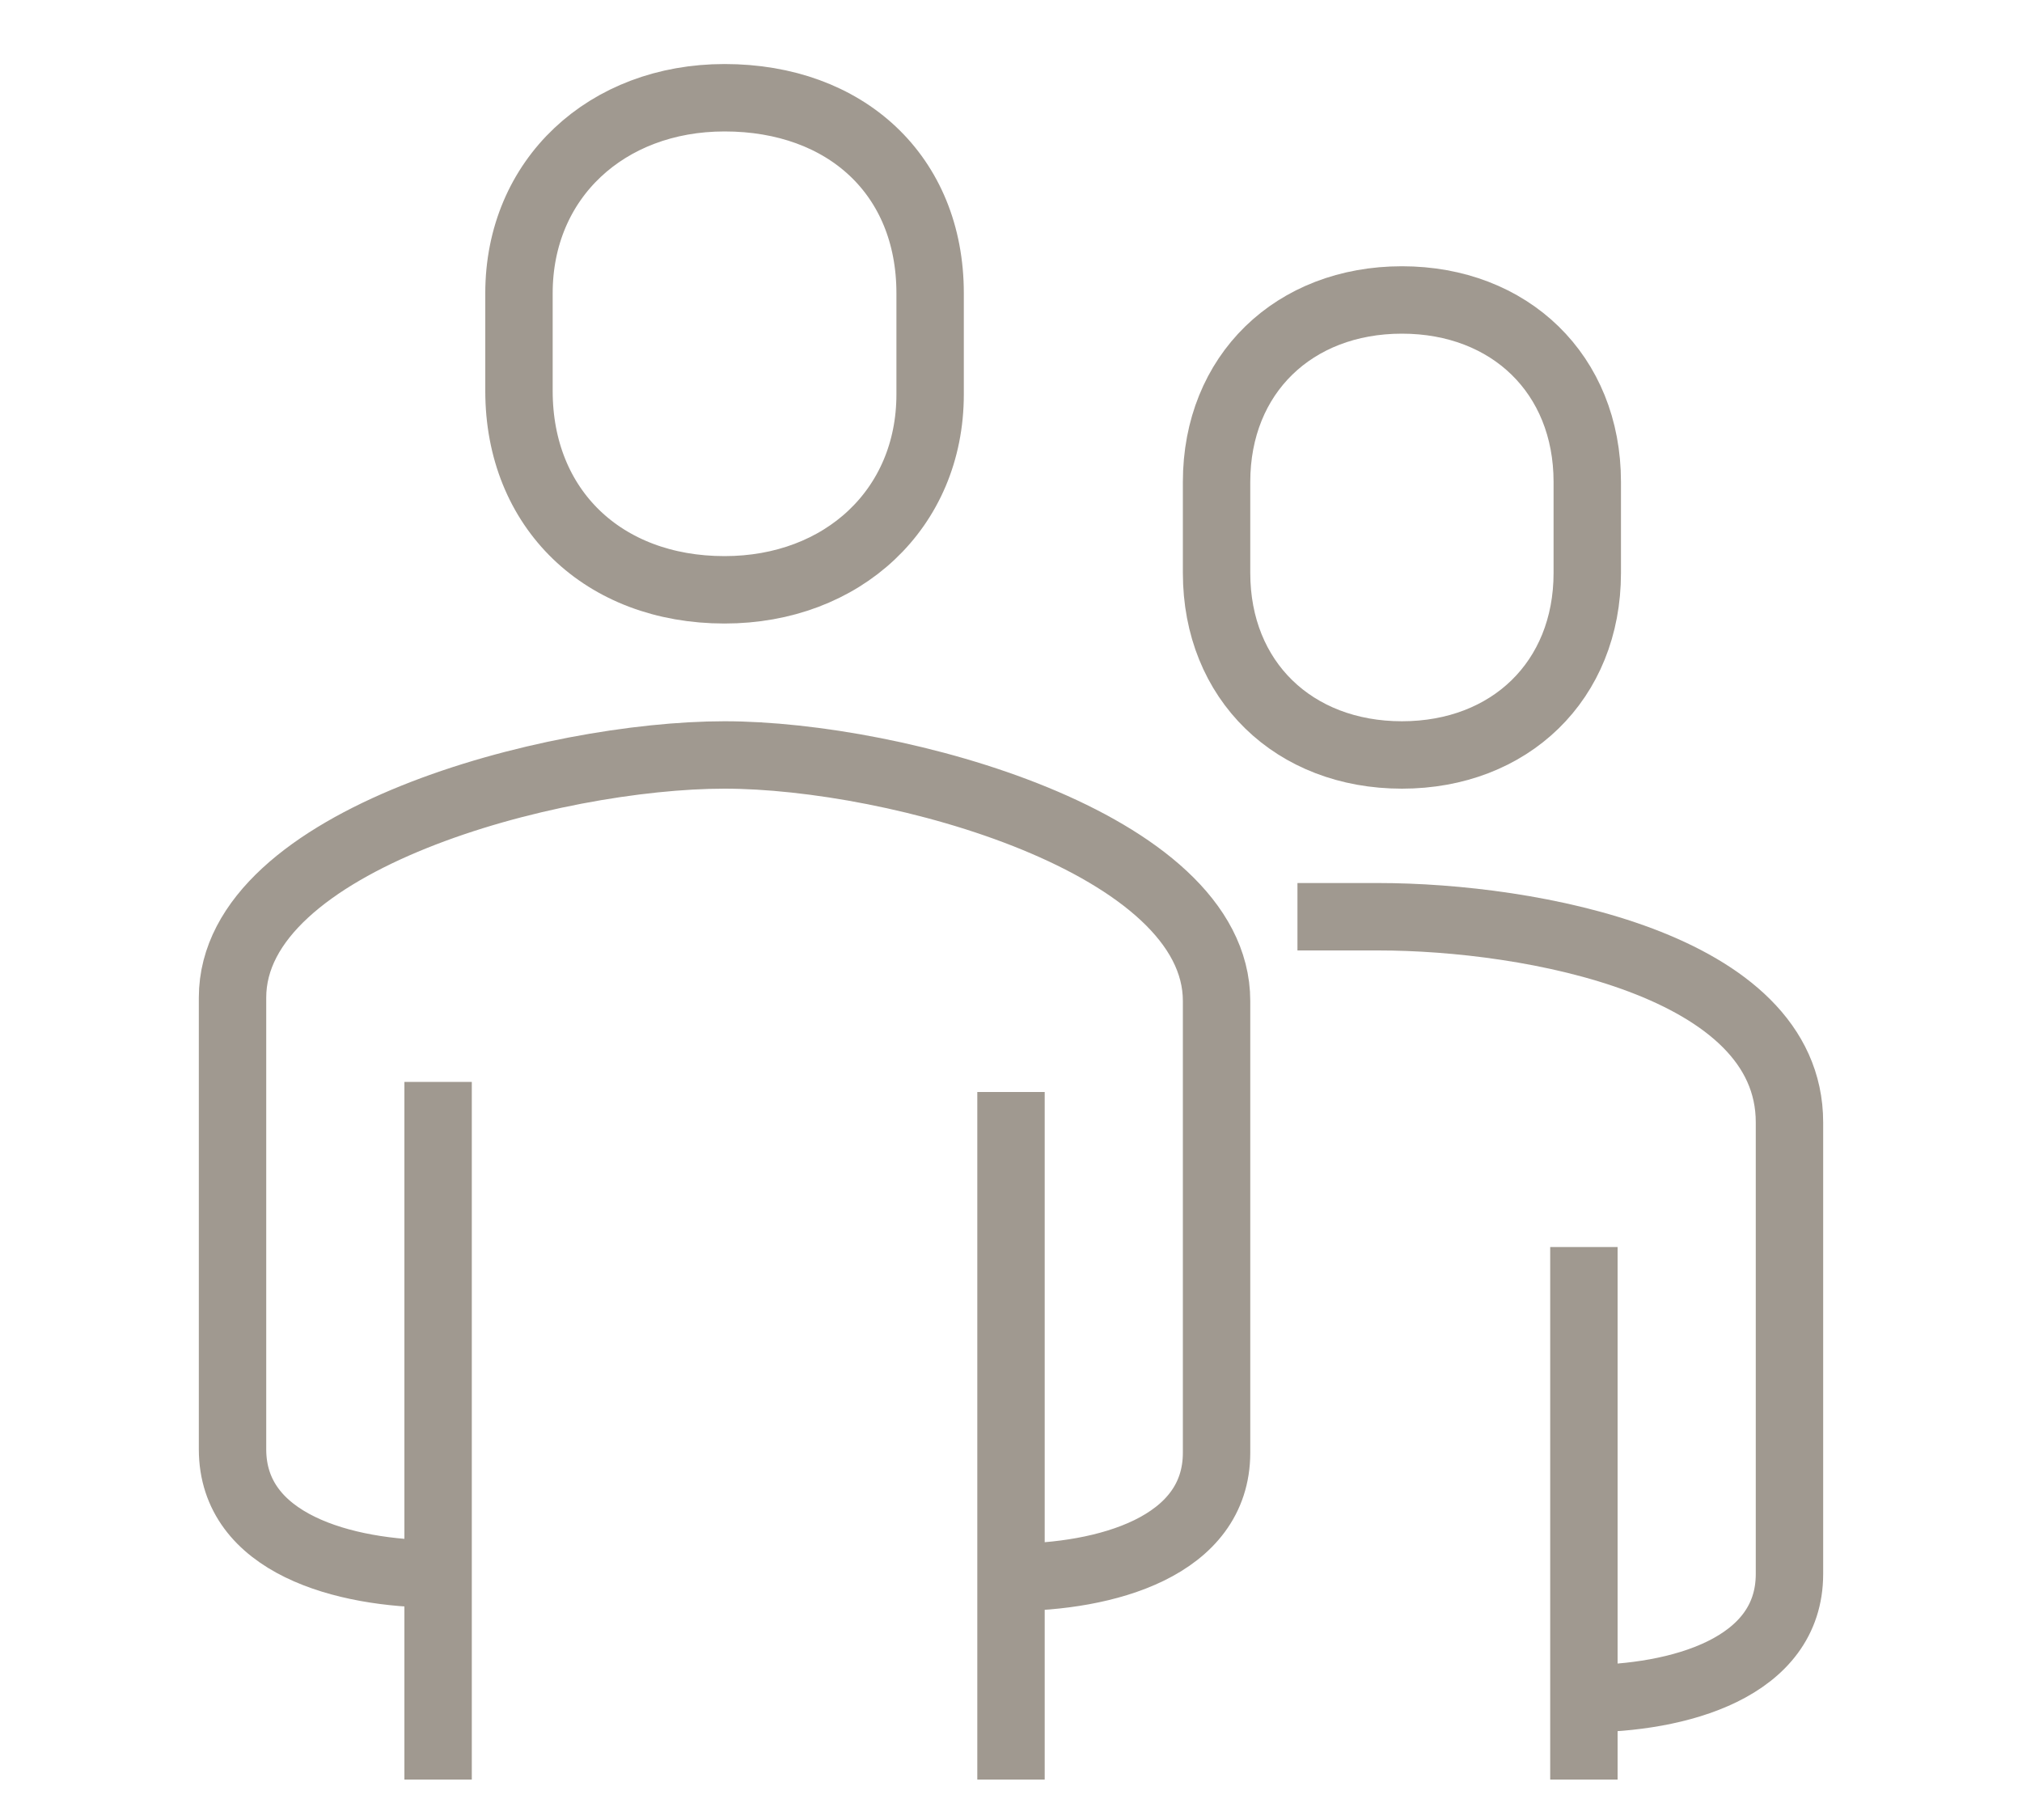
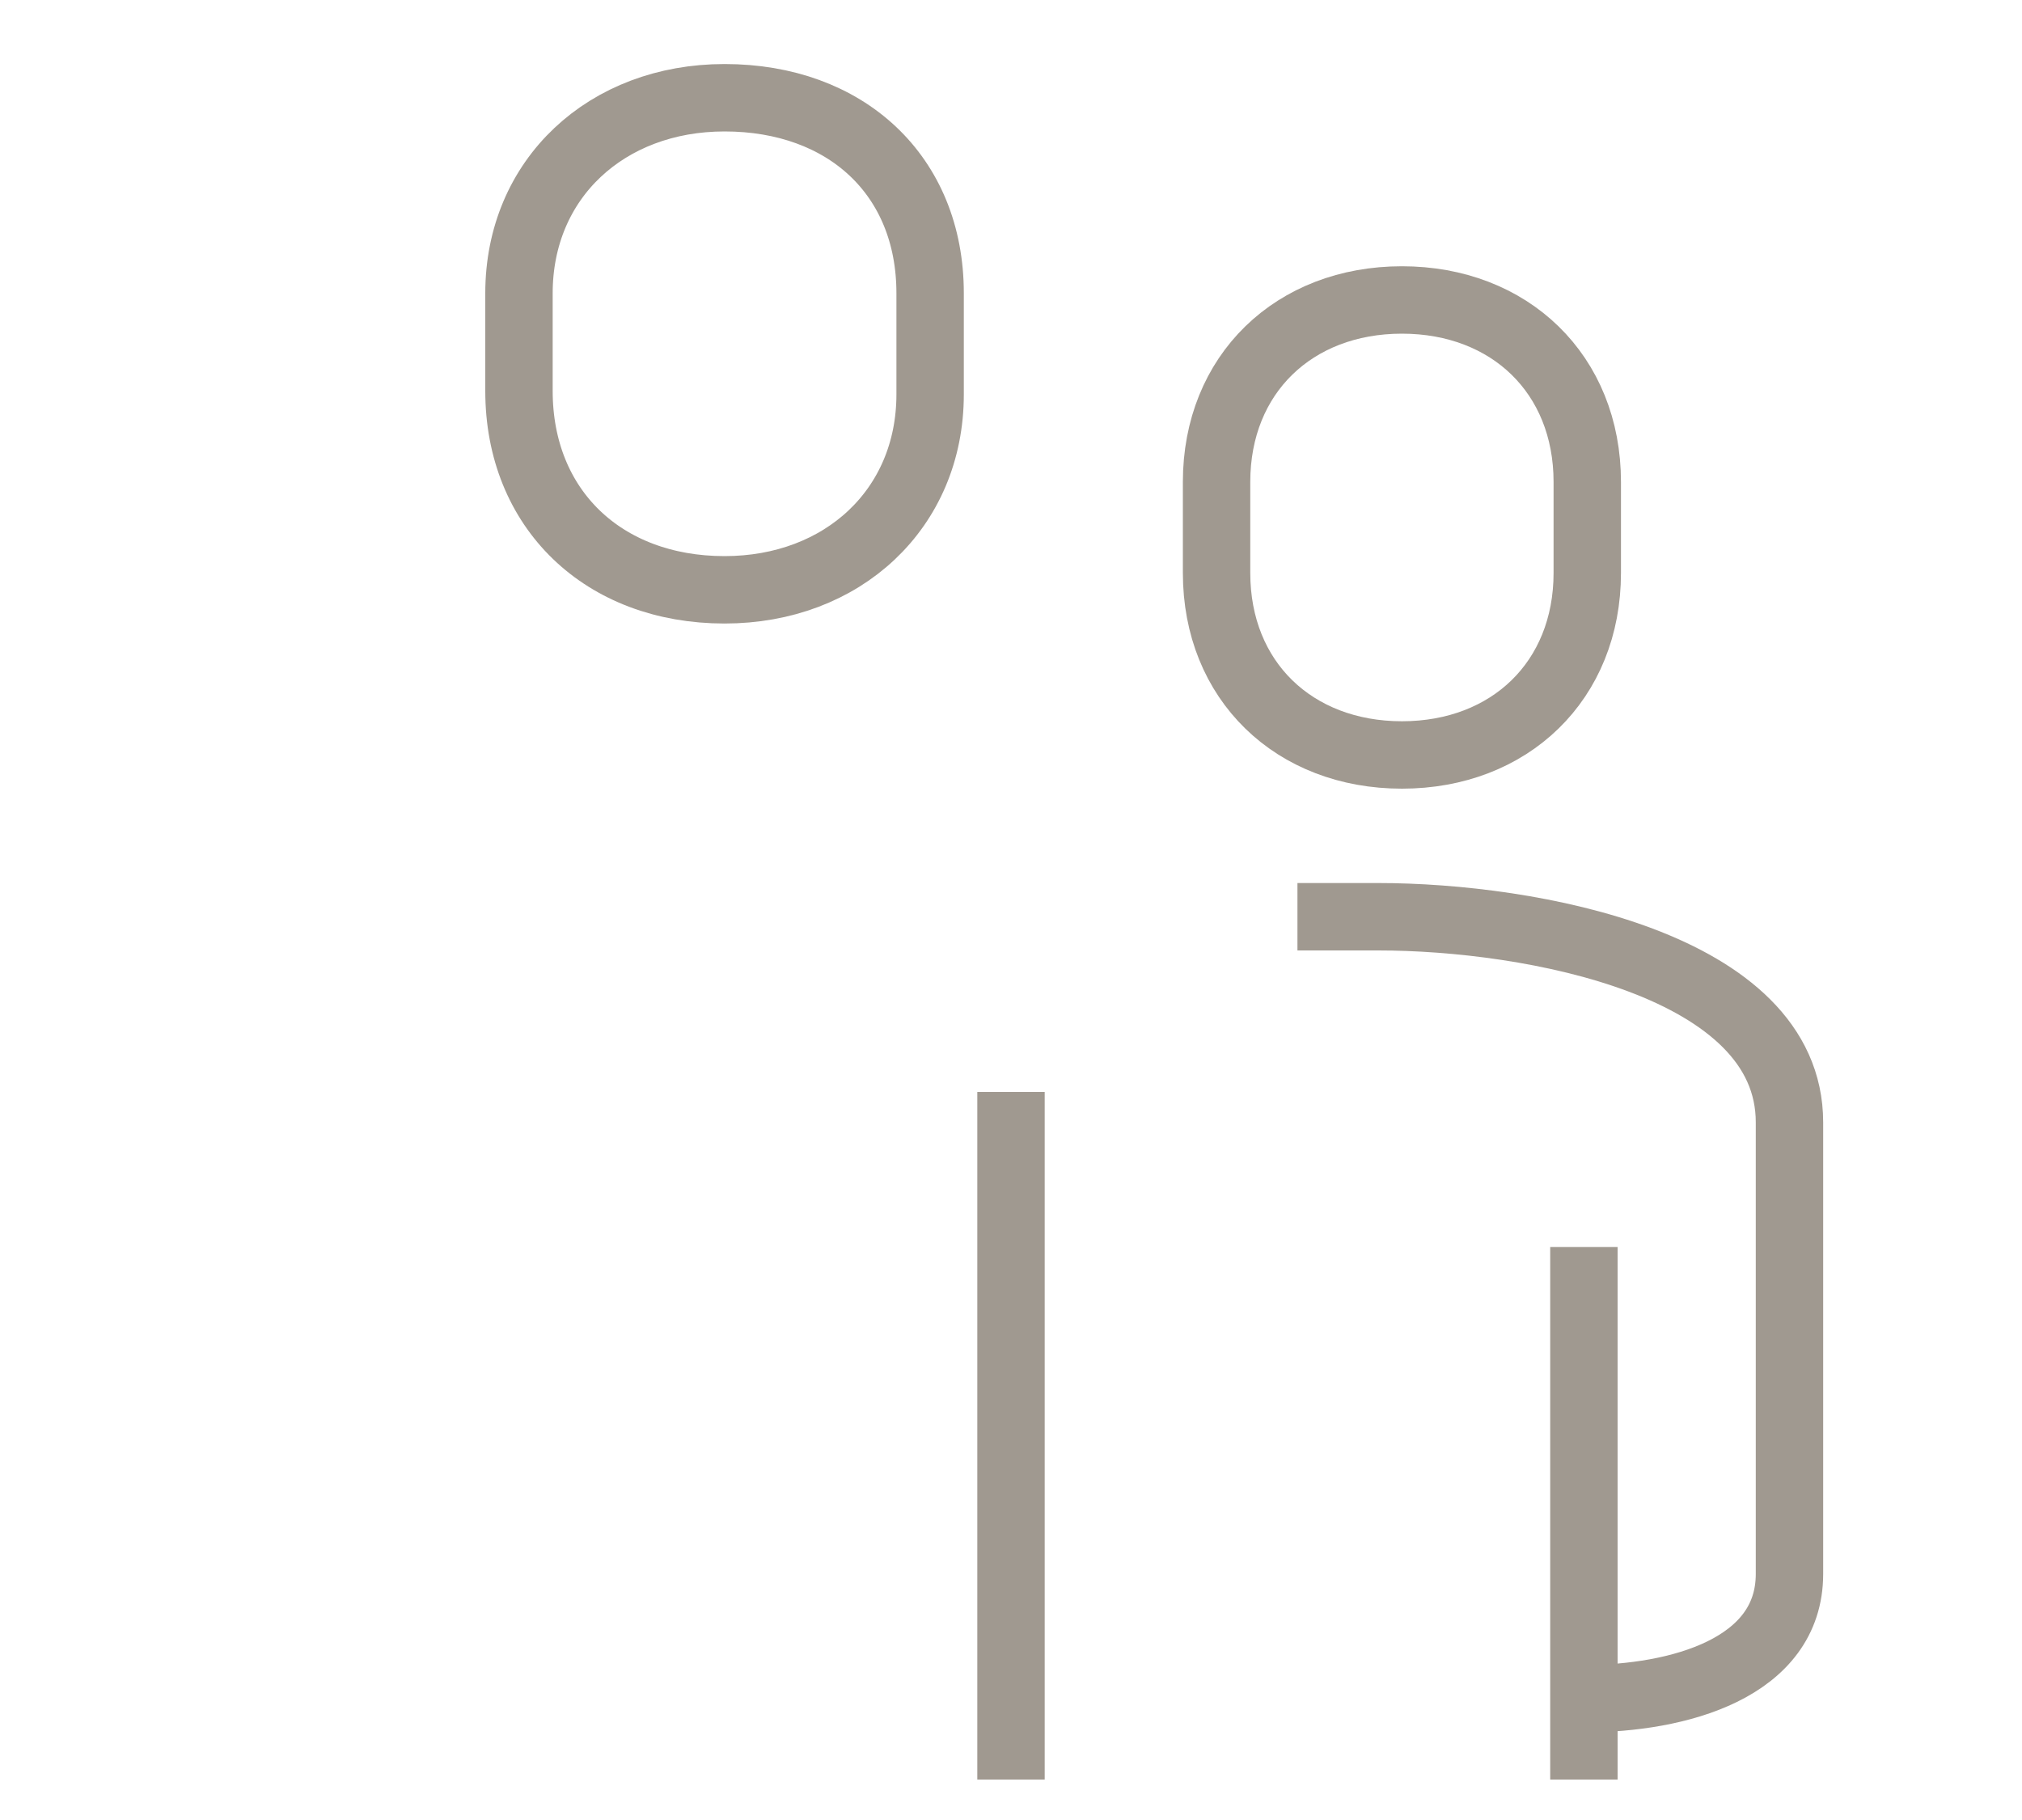
<svg xmlns="http://www.w3.org/2000/svg" version="1.1" id="Livello_1" x="0px" y="0px" viewBox="0 0 60 54" style="enable-background:new 0 0 60 54;" xml:space="preserve">
  <style type="text/css"> .st0{fill:none;stroke:#A09990;stroke-width:2;stroke-linejoin:round;stroke-miterlimit:10;} </style>
  <g>
    <path class="st0" d="M47,50.4c2.8,0,6.1-0.9,6.1-3.7V33.3c0-4.7-7.7-6.1-12.2-6.1c-0.4,0-2.4,0-2.4,0" />
    <path class="st0" d="M21.5,17.5c3.5,0,6.1-2.4,6.1-5.8v-3c0-3.5-2.5-5.8-6.1-5.8c-3.5,0-6.1,2.4-6.1,5.8v2.9 C15.4,15.1,17.9,17.5,21.5,17.5z" />
    <path class="st0" d="M41.6,22.4c3.2,0,5.5-2.2,5.5-5.4v-2.7c0-3.2-2.3-5.4-5.5-5.4s-5.5,2.2-5.5,5.4V17 C36.1,20.2,38.4,22.4,41.6,22.4z" />
    <line class="st0" x1="47" y1="52.8" x2="47" y2="37" />
    <line class="st0" x1="30" y1="52.8" x2="30" y2="32.4" />
-     <line class="st0" x1="13" y1="32.1" x2="13" y2="52.8" />
-     <path class="st0" d="M13,46.7c-2.8,0-6.1-0.9-6.1-3.7V29.6c0-4.7,9.5-7.2,14.6-7.2s14.6,2.6,14.6,7.3v13.4c0,2.8-3.3,3.7-6.1,3.7" />
  </g>
</svg>